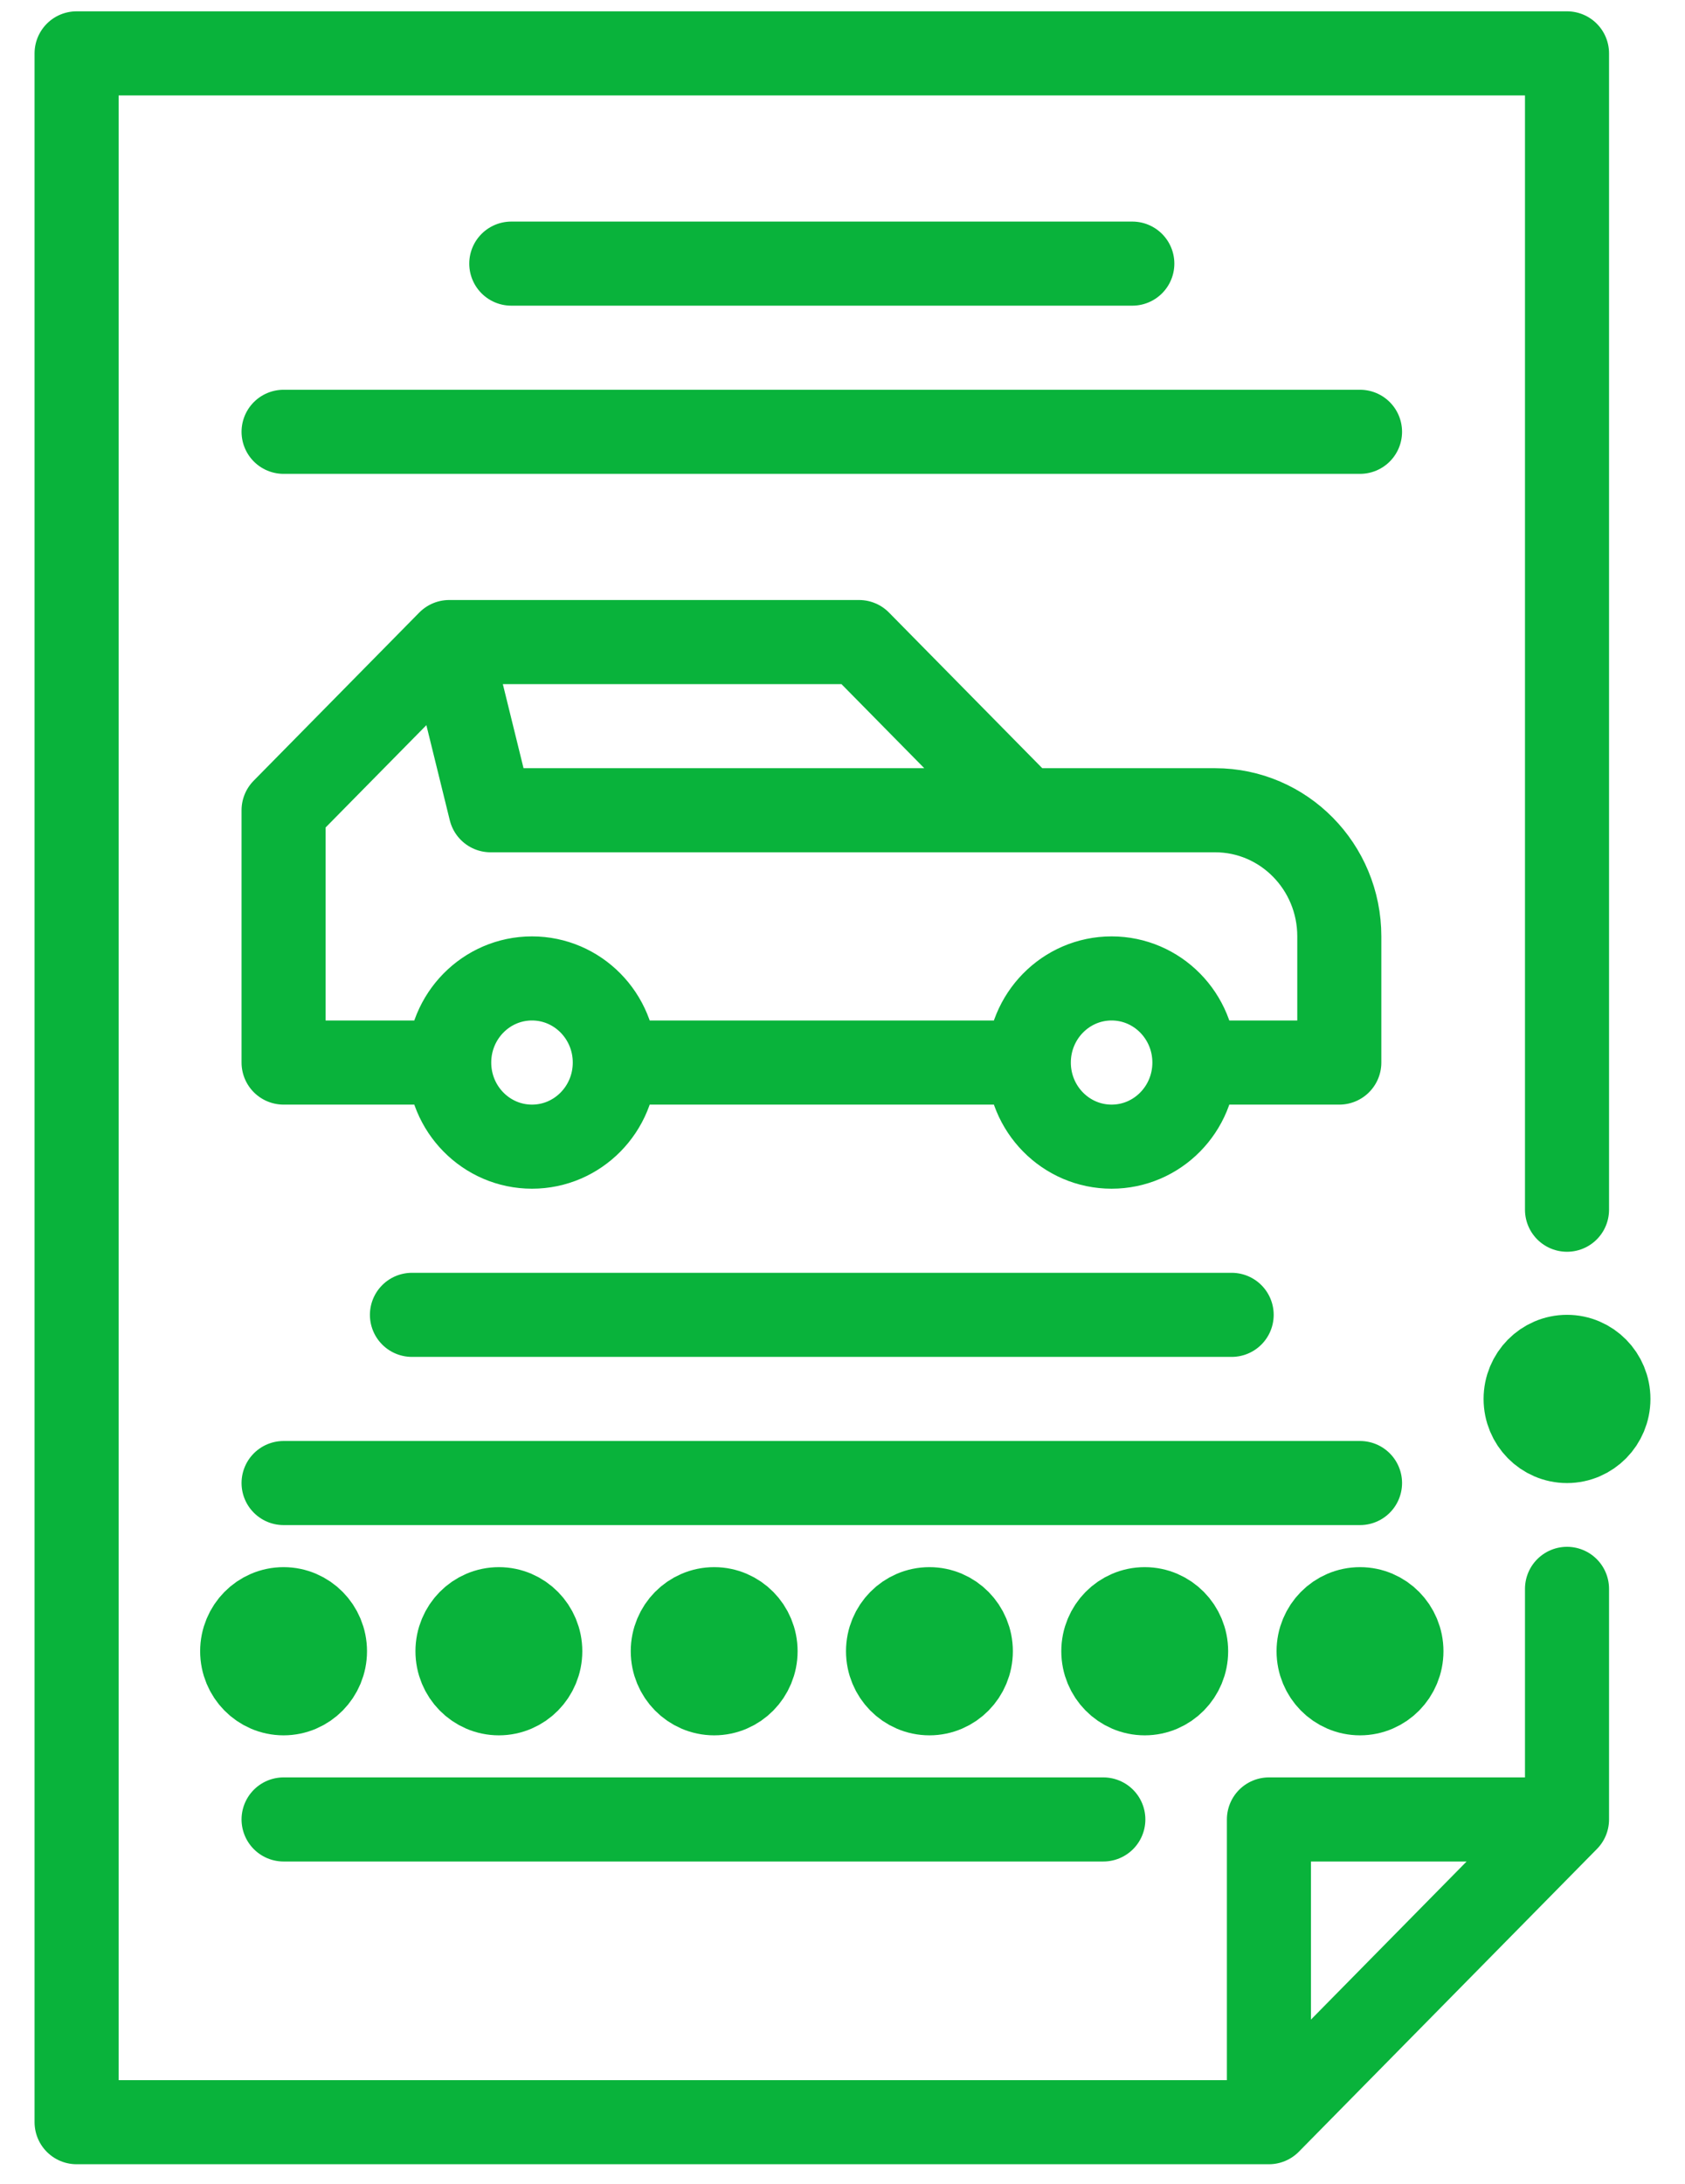
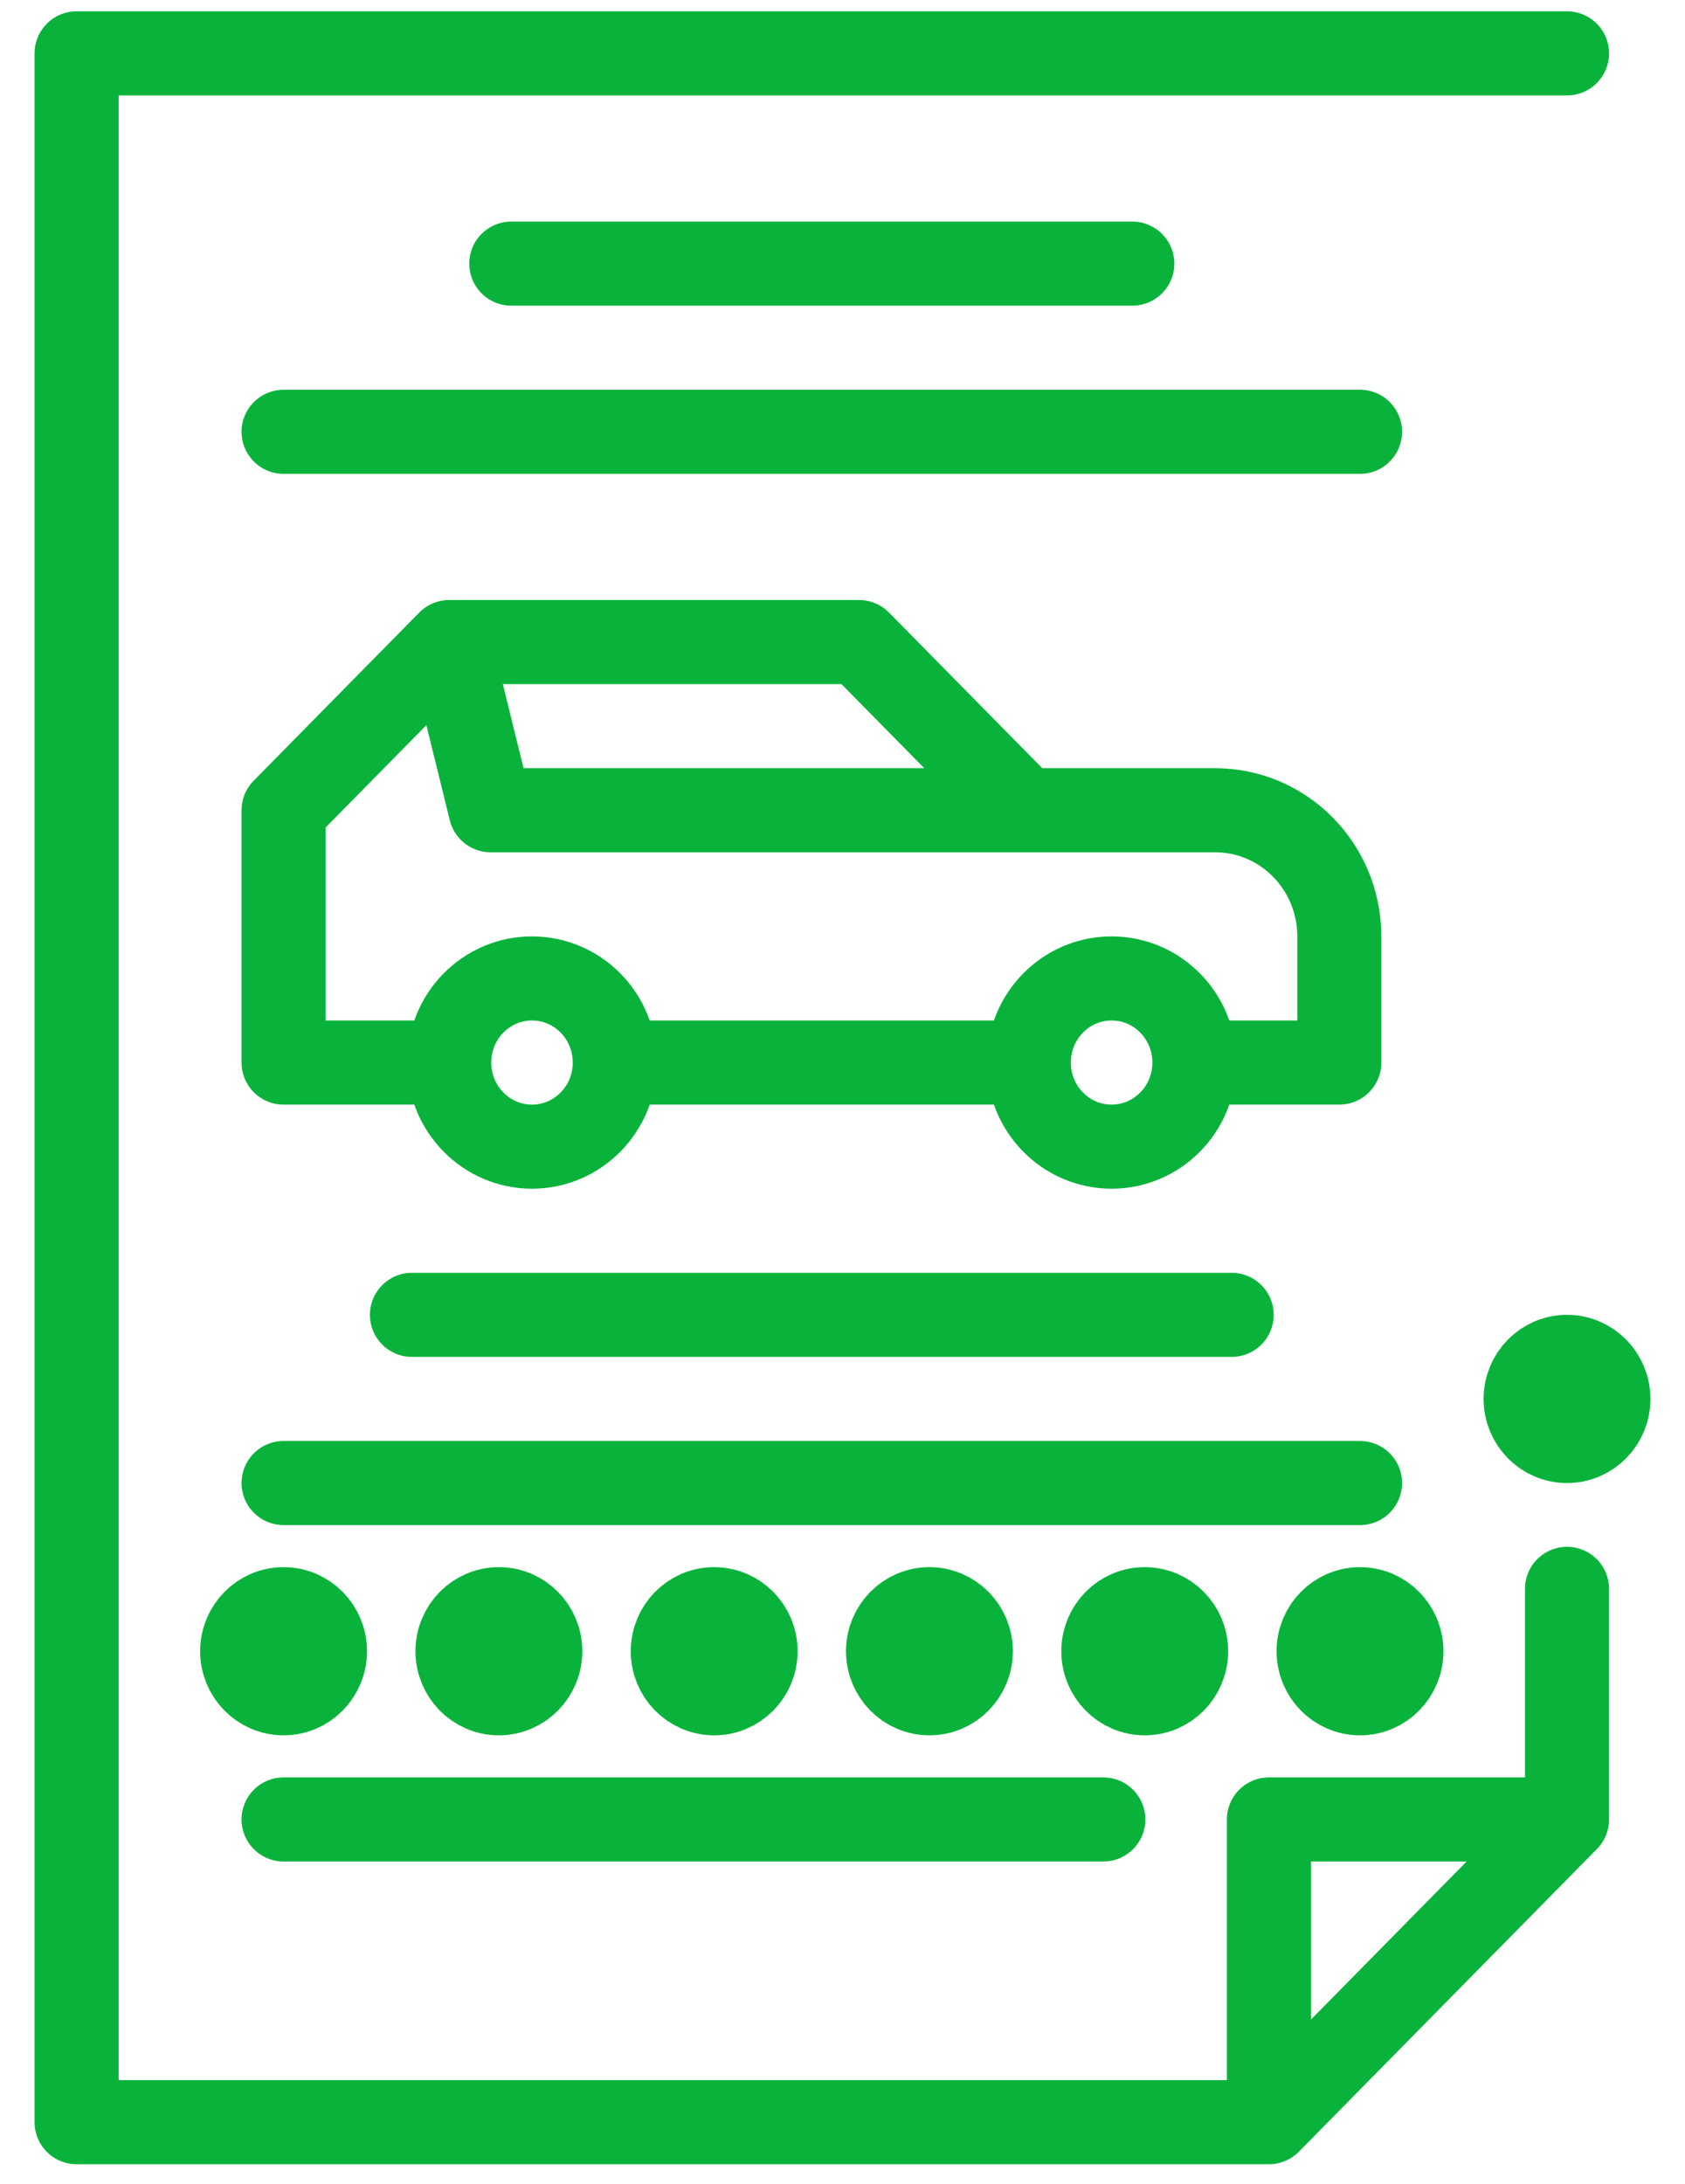
<svg xmlns="http://www.w3.org/2000/svg" width="44" height="57" viewBox="0 0 44 57" fill="none">
-   <path d="M40.919 41.472V47.491M40.919 47.491L33.135 55.393M40.919 47.491H33.135V55.393M33.135 55.393H2V1.393H40.919V31.576M7.405 47.491H28.811M7.405 38.71H35.514M10.757 34.32H32.162M7.405 11.271H35.514M13.351 6.881H29.568M31.189 27.735C31.189 28.947 30.221 29.93 29.027 29.93C27.833 29.93 26.865 28.947 26.865 27.735M31.189 27.735C31.189 26.522 30.221 25.539 29.027 25.539M31.189 27.735H34.973V24.442C34.973 22.623 33.521 21.149 31.73 21.149H12.811M31.189 27.735C31.189 26.522 30.222 25.539 29.027 25.539M26.865 27.735C26.865 26.522 27.833 25.539 29.027 25.539M26.865 27.735C26.865 26.522 27.832 25.539 29.027 25.539M26.865 27.735H16.054M16.054 27.735C16.054 28.947 15.086 29.93 13.892 29.93C12.698 29.93 11.73 28.947 11.73 27.735M16.054 27.735C16.054 26.522 15.086 25.539 13.892 25.539M16.054 27.735C16.054 26.522 15.086 25.539 13.892 25.539M11.73 27.735C11.73 26.522 12.698 25.539 13.892 25.539M11.73 27.735C11.73 26.522 12.697 25.539 13.892 25.539M11.73 27.735H7.405V21.149L11.73 16.759M11.73 16.759L12.811 21.149M11.73 16.759H22.432L26.757 21.149H12.811M42 36.515C42 37.121 41.516 37.613 40.919 37.613C40.322 37.613 39.838 37.121 39.838 36.515C39.838 35.909 40.322 35.417 40.919 35.417C41.516 35.417 42 35.909 42 36.515ZM8.486 43.1C8.486 43.706 8.002 44.198 7.405 44.198C6.808 44.198 6.324 43.706 6.324 43.1C6.324 42.494 6.808 42.003 7.405 42.003C8.002 42.003 8.486 42.494 8.486 43.1ZM14.108 43.1C14.108 43.706 13.624 44.198 13.027 44.198C12.43 44.198 11.946 43.706 11.946 43.1C11.946 42.494 12.43 42.003 13.027 42.003C13.624 42.003 14.108 42.494 14.108 43.1ZM19.73 43.1C19.73 43.706 19.246 44.198 18.649 44.198C18.052 44.198 17.568 43.706 17.568 43.1C17.568 42.494 18.052 42.003 18.649 42.003C19.246 42.003 19.73 42.494 19.73 43.1ZM25.351 43.1C25.351 43.706 24.867 44.198 24.27 44.198C23.673 44.198 23.189 43.706 23.189 43.1C23.189 42.494 23.673 42.003 24.27 42.003C24.867 42.003 25.351 42.494 25.351 43.1ZM30.973 43.1C30.973 43.706 30.489 44.198 29.892 44.198C29.295 44.198 28.811 43.706 28.811 43.1C28.811 42.494 29.295 42.003 29.892 42.003C30.489 42.003 30.973 42.494 30.973 43.1ZM36.595 43.1C36.595 43.706 36.111 44.198 35.514 44.198C34.916 44.198 34.432 43.706 34.432 43.1C34.432 42.494 34.916 42.003 35.514 42.003C36.111 42.003 36.595 42.494 36.595 43.1Z" stroke="#09B33B" stroke-width="2.195" stroke-miterlimit="10" stroke-linecap="round" stroke-linejoin="round" />
+   <path d="M40.919 41.472V47.491M40.919 47.491L33.135 55.393M40.919 47.491H33.135V55.393M33.135 55.393H2V1.393H40.919M7.405 47.491H28.811M7.405 38.71H35.514M10.757 34.32H32.162M7.405 11.271H35.514M13.351 6.881H29.568M31.189 27.735C31.189 28.947 30.221 29.93 29.027 29.93C27.833 29.93 26.865 28.947 26.865 27.735M31.189 27.735C31.189 26.522 30.221 25.539 29.027 25.539M31.189 27.735H34.973V24.442C34.973 22.623 33.521 21.149 31.73 21.149H12.811M31.189 27.735C31.189 26.522 30.222 25.539 29.027 25.539M26.865 27.735C26.865 26.522 27.833 25.539 29.027 25.539M26.865 27.735C26.865 26.522 27.832 25.539 29.027 25.539M26.865 27.735H16.054M16.054 27.735C16.054 28.947 15.086 29.93 13.892 29.93C12.698 29.93 11.73 28.947 11.73 27.735M16.054 27.735C16.054 26.522 15.086 25.539 13.892 25.539M16.054 27.735C16.054 26.522 15.086 25.539 13.892 25.539M11.73 27.735C11.73 26.522 12.698 25.539 13.892 25.539M11.73 27.735C11.73 26.522 12.697 25.539 13.892 25.539M11.73 27.735H7.405V21.149L11.73 16.759M11.73 16.759L12.811 21.149M11.73 16.759H22.432L26.757 21.149H12.811M42 36.515C42 37.121 41.516 37.613 40.919 37.613C40.322 37.613 39.838 37.121 39.838 36.515C39.838 35.909 40.322 35.417 40.919 35.417C41.516 35.417 42 35.909 42 36.515ZM8.486 43.1C8.486 43.706 8.002 44.198 7.405 44.198C6.808 44.198 6.324 43.706 6.324 43.1C6.324 42.494 6.808 42.003 7.405 42.003C8.002 42.003 8.486 42.494 8.486 43.1ZM14.108 43.1C14.108 43.706 13.624 44.198 13.027 44.198C12.43 44.198 11.946 43.706 11.946 43.1C11.946 42.494 12.43 42.003 13.027 42.003C13.624 42.003 14.108 42.494 14.108 43.1ZM19.73 43.1C19.73 43.706 19.246 44.198 18.649 44.198C18.052 44.198 17.568 43.706 17.568 43.1C17.568 42.494 18.052 42.003 18.649 42.003C19.246 42.003 19.73 42.494 19.73 43.1ZM25.351 43.1C25.351 43.706 24.867 44.198 24.27 44.198C23.673 44.198 23.189 43.706 23.189 43.1C23.189 42.494 23.673 42.003 24.27 42.003C24.867 42.003 25.351 42.494 25.351 43.1ZM30.973 43.1C30.973 43.706 30.489 44.198 29.892 44.198C29.295 44.198 28.811 43.706 28.811 43.1C28.811 42.494 29.295 42.003 29.892 42.003C30.489 42.003 30.973 42.494 30.973 43.1ZM36.595 43.1C36.595 43.706 36.111 44.198 35.514 44.198C34.916 44.198 34.432 43.706 34.432 43.1C34.432 42.494 34.916 42.003 35.514 42.003C36.111 42.003 36.595 42.494 36.595 43.1Z" stroke="#09B33B" stroke-width="2.195" stroke-miterlimit="10" stroke-linecap="round" stroke-linejoin="round" />
</svg>